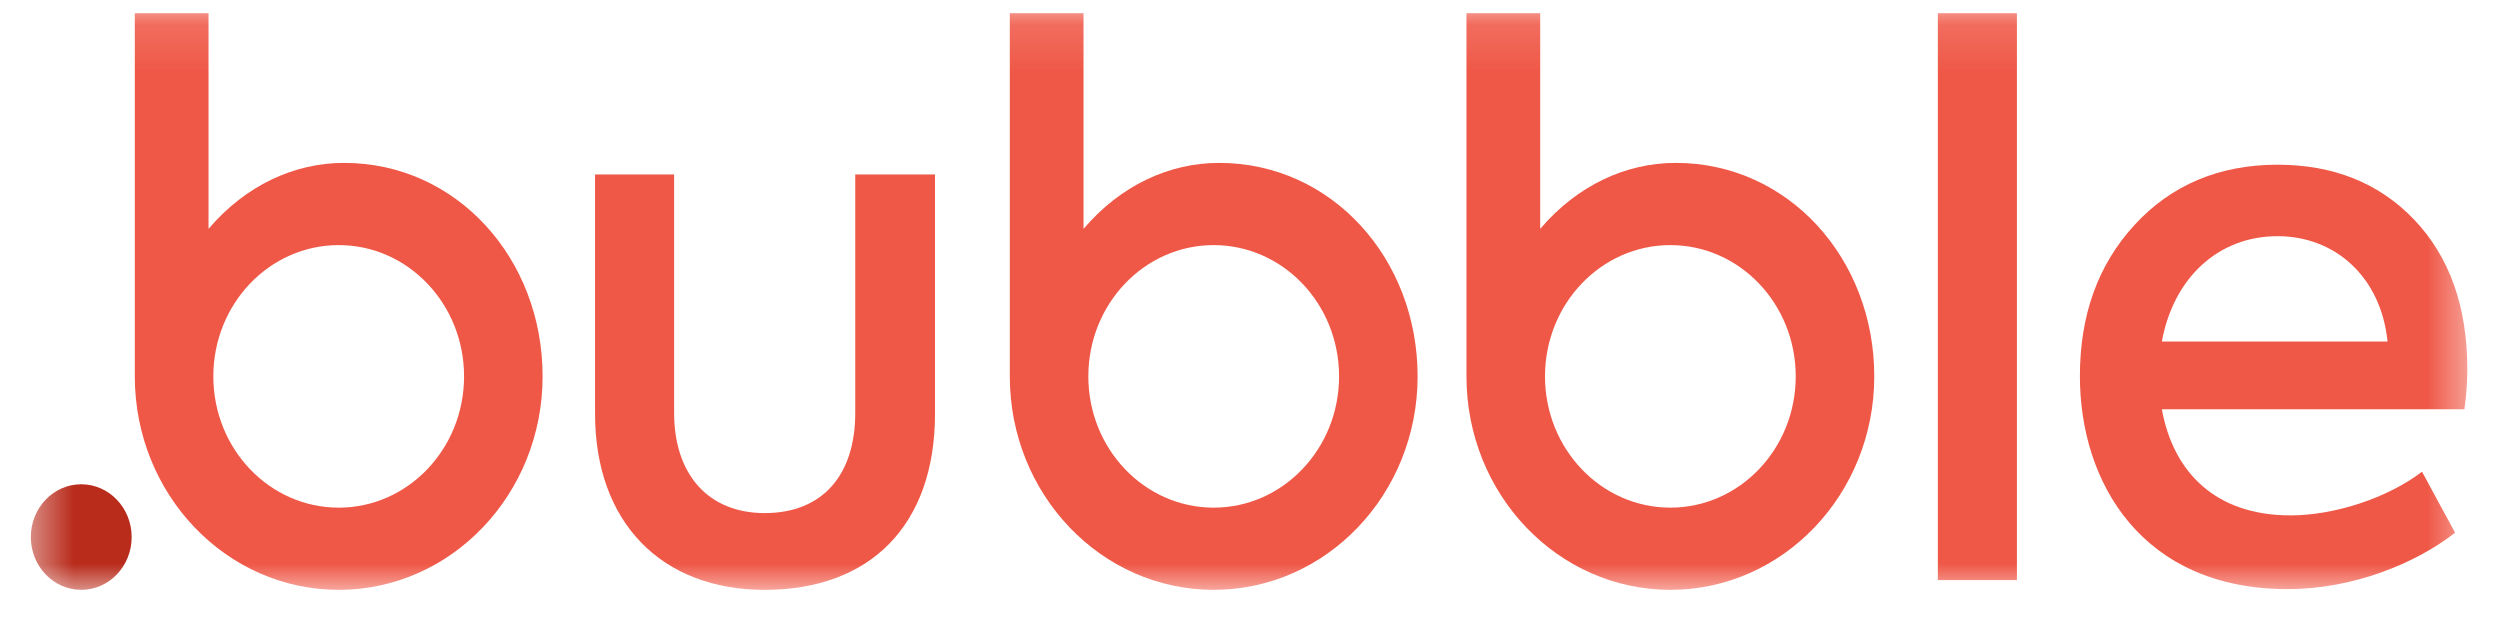
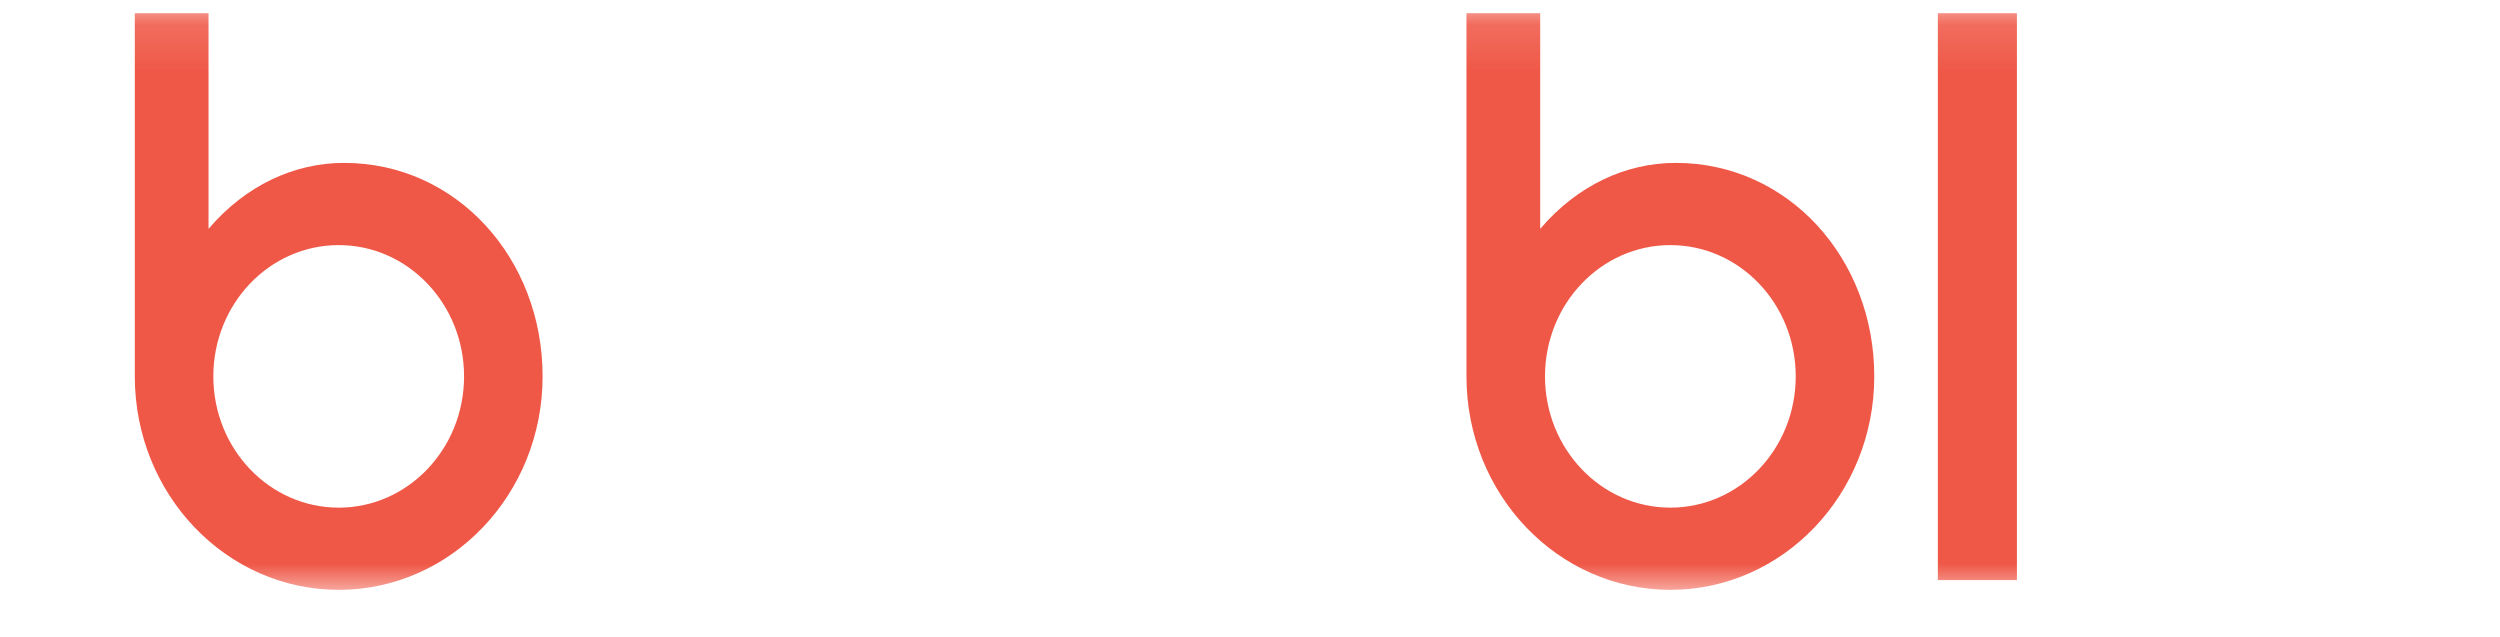
<svg xmlns="http://www.w3.org/2000/svg" width="51" height="13" viewBox="0 0 51 13" fill="none">
  <g clip-path="url(#clip0_335_9093)">
    <mask id="mask0_335_9093" style="mask-type:luminance" maskUnits="userSpaceOnUse" x="0" y="0" width="51" height="13">
-       <path d="M50.5 0.128H0.5V12.128H50.5V0.128Z" fill="white" />
-     </mask>
+       </mask>
    <g mask="url(#mask0_335_9093)">
      <path d="M24.869 3.323C23.859 3.323 22.864 3.777 22.104 4.669V0.269H20.6V7.678C20.6 7.678 20.6 7.678 20.6 7.678C20.6 10.083 22.462 12.033 24.759 12.033C27.057 12.033 28.919 10.083 28.919 7.678C28.919 5.273 27.166 3.323 24.869 3.323ZM24.759 10.356C23.347 10.356 22.202 9.157 22.202 7.678C22.202 6.199 23.347 5 24.759 5C26.172 5 27.317 6.199 27.317 7.678C27.317 9.157 26.172 10.356 24.759 10.356Z" fill="#EF5746" />
    </g>
    <mask id="mask1_335_9093" style="mask-type:luminance" maskUnits="userSpaceOnUse" x="0" y="0" width="51" height="13">
      <path d="M50.5 0.128H0.5V12.128H50.5V0.128Z" fill="white" />
    </mask>
    <g mask="url(#mask1_335_9093)">
      <path d="M34.184 3.323C33.175 3.323 32.179 3.777 31.42 4.669V0.269H29.916V7.678C29.916 7.678 29.916 7.678 29.916 7.678C29.916 10.083 31.778 12.033 34.075 12.033C36.373 12.033 38.235 10.083 38.235 7.678C38.235 5.273 36.482 3.323 34.184 3.323ZM34.075 10.356C32.663 10.356 31.518 9.157 31.518 7.678C31.518 6.199 32.663 5 34.075 5C35.488 5 36.633 6.199 36.633 7.678C36.633 9.157 35.488 10.356 34.075 10.356Z" fill="#EF5746" />
    </g>
    <mask id="mask2_335_9093" style="mask-type:luminance" maskUnits="userSpaceOnUse" x="0" y="0" width="51" height="13">
-       <path d="M50.5 0.128H0.5V12.128H50.5V0.128Z" fill="white" />
+       <path d="M50.5 0.128H0.5V12.128V0.128Z" fill="white" />
    </mask>
    <g mask="url(#mask2_335_9093)">
-       <path d="M12.139 8.441V3.559H13.752V8.425C13.752 9.669 14.441 10.467 15.6 10.467C16.772 10.467 17.447 9.7 17.447 8.425V3.559H19.074V8.441C19.074 10.697 17.769 12.033 15.6 12.033C13.488 12.033 12.139 10.651 12.139 8.441Z" fill="#EF5746" />
-     </g>
+       </g>
    <mask id="mask3_335_9093" style="mask-type:luminance" maskUnits="userSpaceOnUse" x="0" y="0" width="51" height="13">
      <path d="M50.5 0.128H0.5V12.128H50.5V0.128Z" fill="white" />
    </mask>
    <g mask="url(#mask3_335_9093)">
      <path d="M41.145 0.269H39.532V11.834H41.145V0.269Z" fill="#EF5746" />
    </g>
    <mask id="mask4_335_9093" style="mask-type:luminance" maskUnits="userSpaceOnUse" x="0" y="0" width="51" height="13">
-       <path d="M50.5 0.128H0.5V12.128H50.5V0.128Z" fill="white" />
-     </mask>
+       </mask>
    <g mask="url(#mask4_335_9093)">
      <path d="M50.274 8.349H44.102C44.336 9.639 45.201 10.514 46.726 10.514C47.621 10.514 48.706 10.161 49.409 9.623L50.084 10.867C49.277 11.496 48.002 12.018 46.668 12.018C43.706 12.018 42.43 9.854 42.43 7.674C42.43 6.43 42.797 5.402 43.545 4.588C44.292 3.774 45.275 3.36 46.462 3.36C47.591 3.36 48.53 3.728 49.248 4.48C49.966 5.233 50.333 6.246 50.333 7.535C50.333 7.766 50.318 8.042 50.274 8.349ZM44.102 6.967H48.706C48.574 5.663 47.65 4.818 46.462 4.818C45.245 4.818 44.336 5.678 44.102 6.967Z" fill="#EF5746" />
    </g>
    <mask id="mask5_335_9093" style="mask-type:luminance" maskUnits="userSpaceOnUse" x="0" y="0" width="51" height="13">
      <path d="M50.5 0.128H0.5V12.128H50.5V0.128Z" fill="white" />
    </mask>
    <g mask="url(#mask5_335_9093)">
      <path d="M7.019 3.323C6.009 3.323 5.014 3.777 4.254 4.669V0.269H2.75V7.678C2.75 7.678 2.75 7.678 2.75 7.678C2.75 10.083 4.613 12.033 6.91 12.033C9.207 12.033 11.069 10.083 11.069 7.678C11.069 5.273 9.316 3.323 7.019 3.323ZM6.91 10.356C5.497 10.356 4.352 9.157 4.352 7.678C4.352 6.199 5.497 5 6.91 5C8.322 5 9.467 6.199 9.467 7.678C9.467 9.157 8.322 10.356 6.91 10.356Z" fill="#EF5746" />
    </g>
    <mask id="mask6_335_9093" style="mask-type:luminance" maskUnits="userSpaceOnUse" x="0" y="0" width="51" height="13">
-       <path d="M50.5 0.128H0.5V12.128H50.5V0.128Z" fill="white" />
-     </mask>
+       </mask>
    <g mask="url(#mask6_335_9093)">
      <path d="M1.657 9.879C1.089 9.879 0.629 10.362 0.629 10.956C0.629 11.551 1.089 12.033 1.657 12.033C2.225 12.033 2.686 11.551 2.686 10.956C2.686 10.362 2.225 9.879 1.657 9.879Z" fill="#B92C1C" />
    </g>
  </g>
  <defs>
    <clipPath id="clip0_335_9093">
      <rect width="50" height="12" fill="white" transform="translate(0.5 0.128)" />
    </clipPath>
  </defs>
</svg>